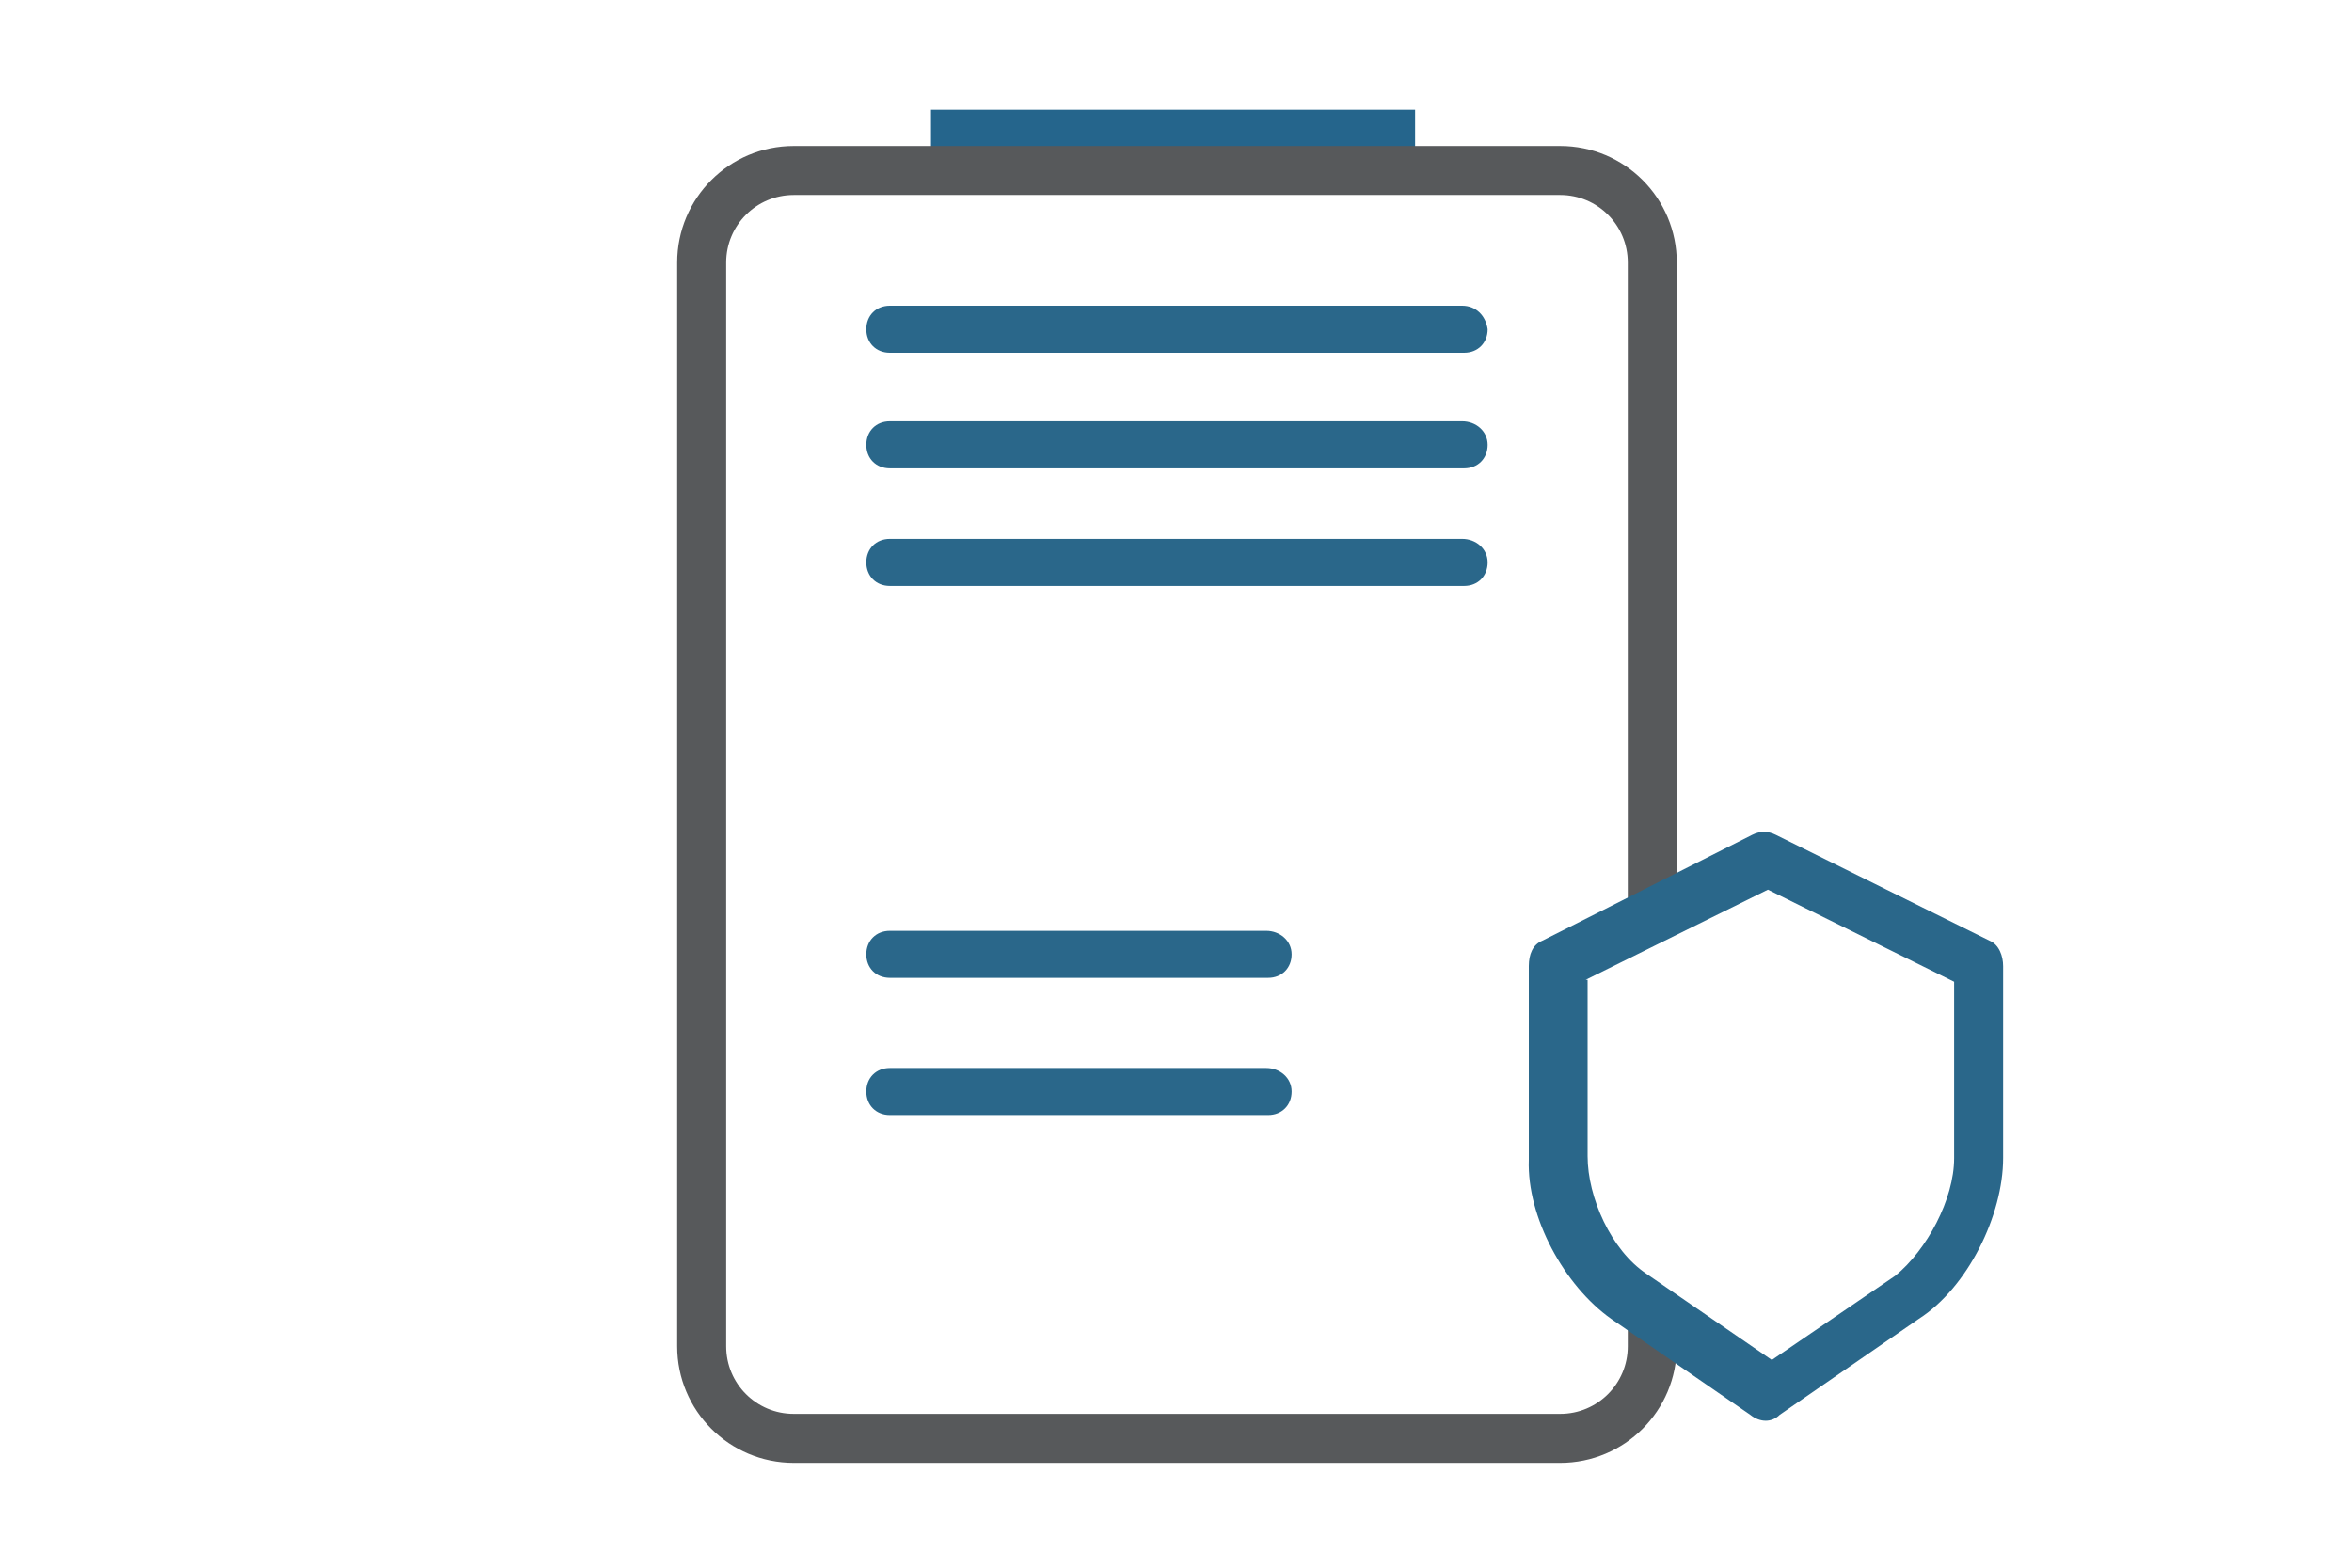
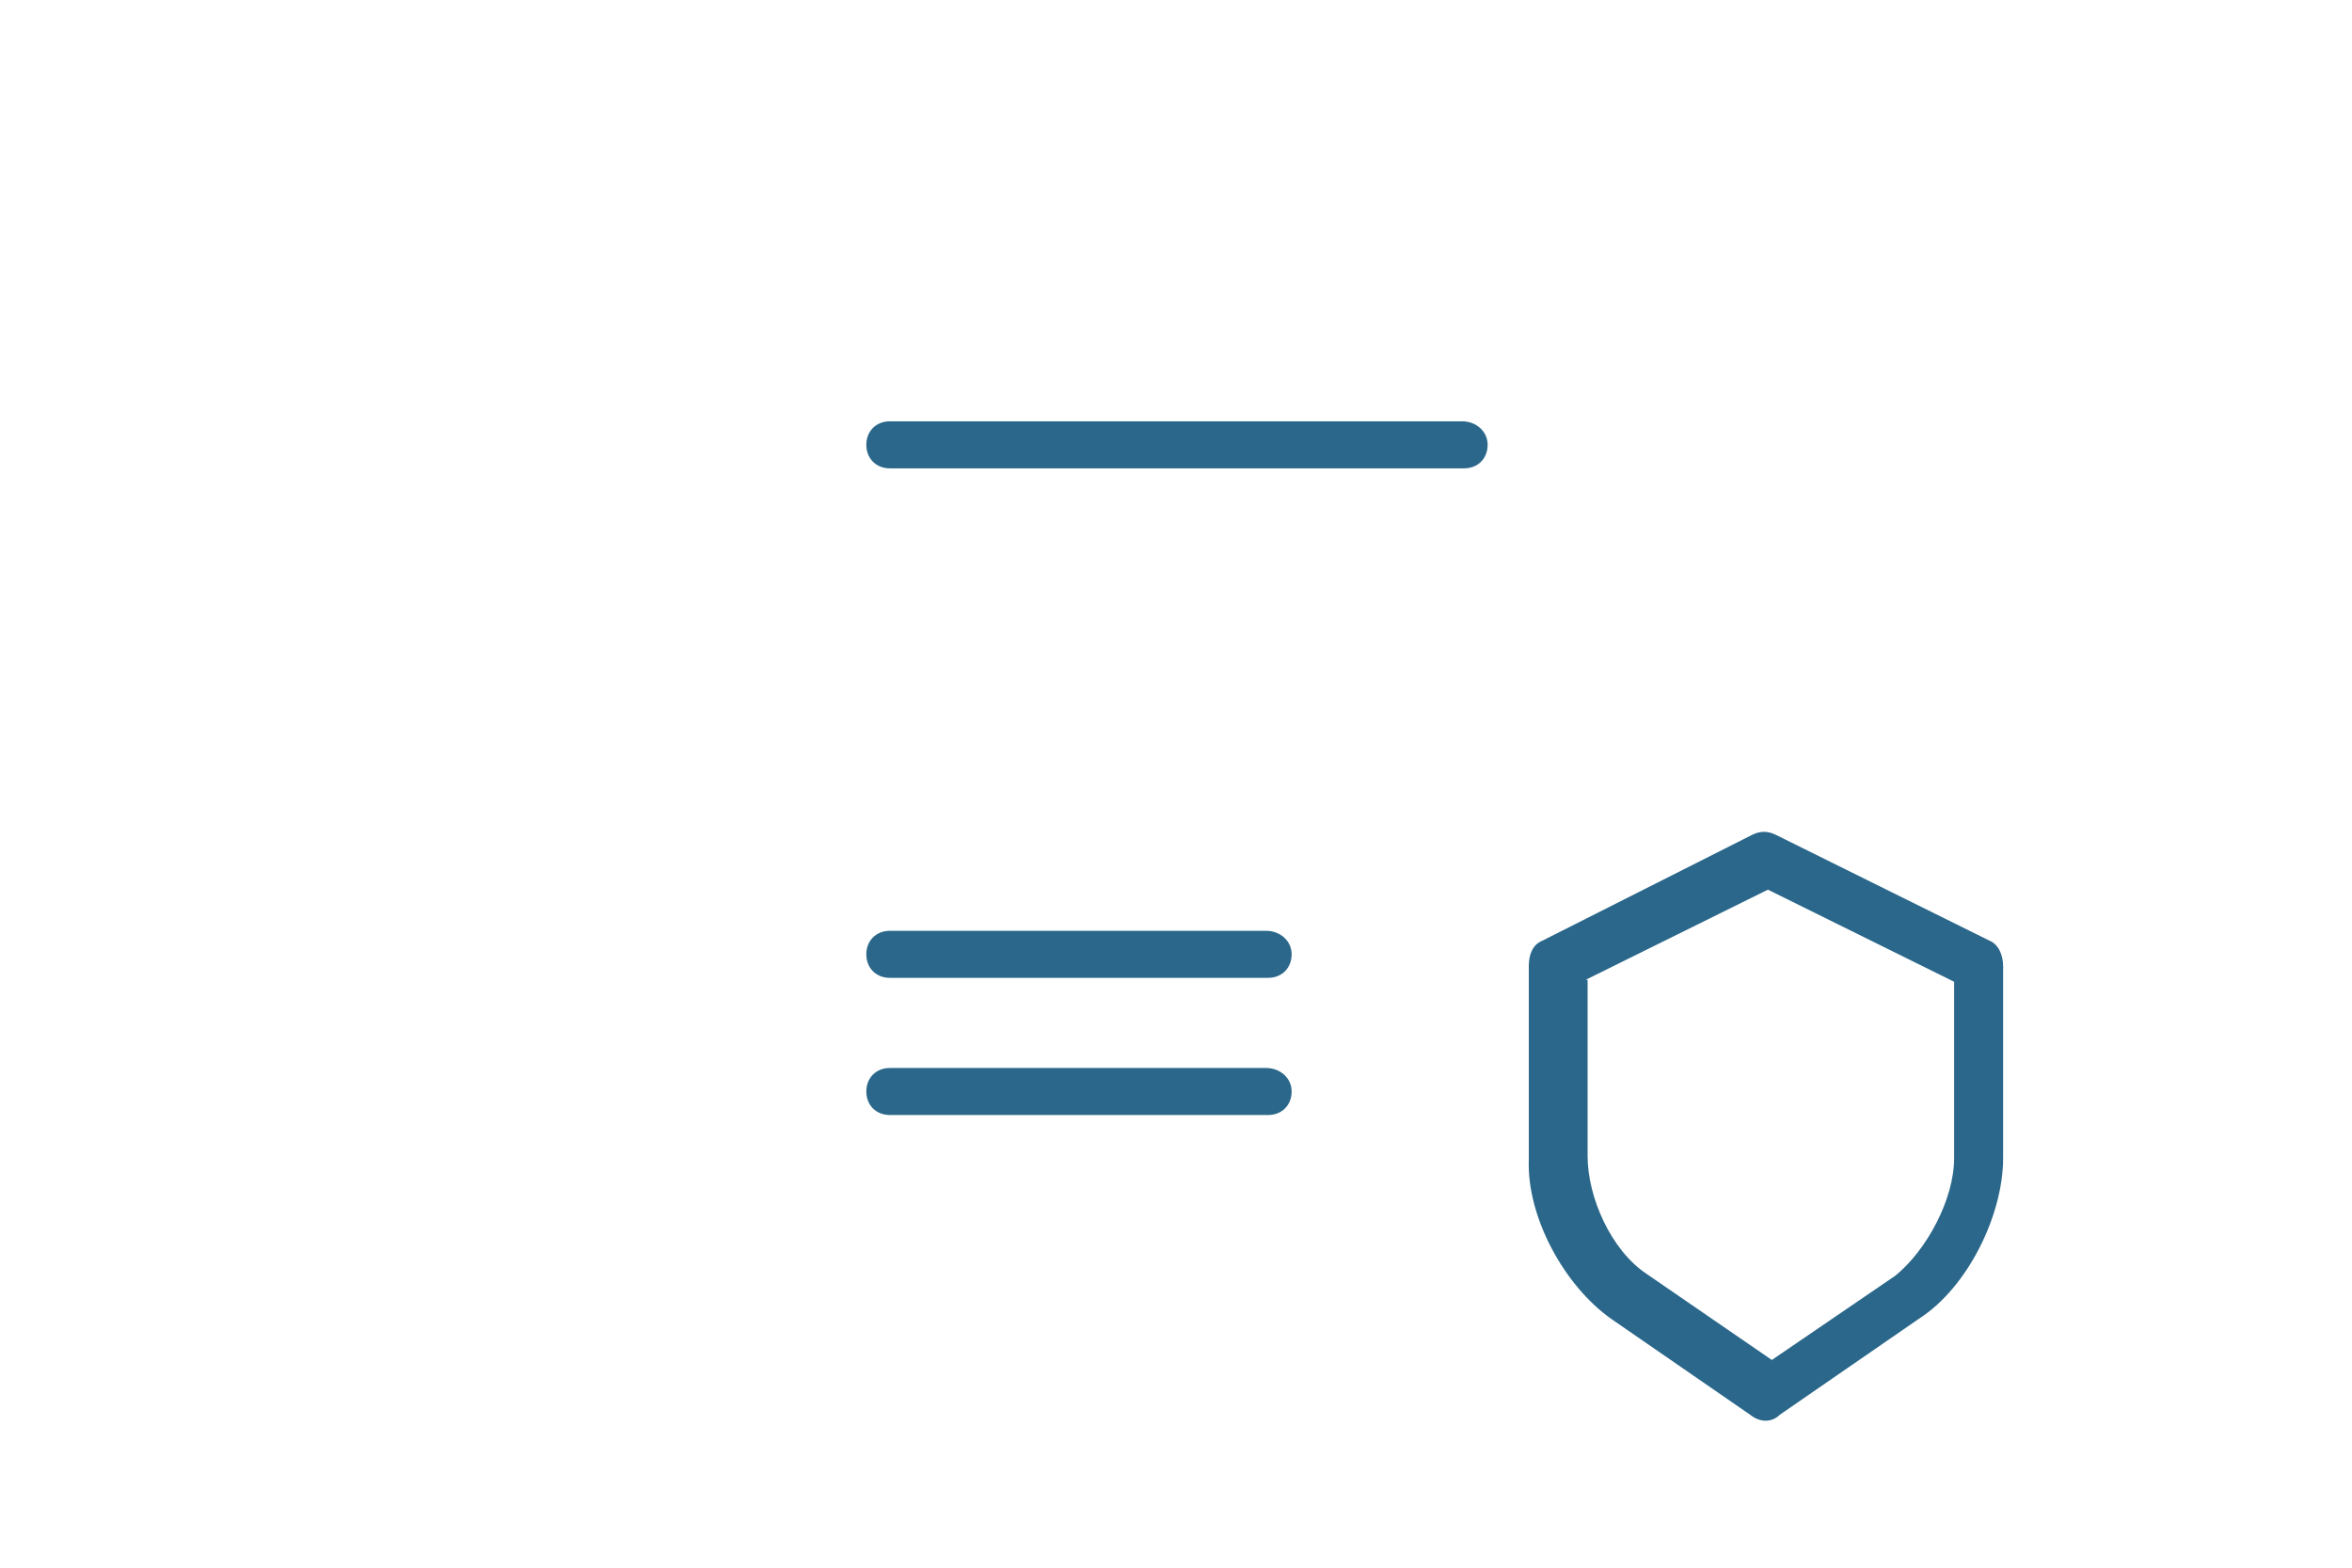
<svg xmlns="http://www.w3.org/2000/svg" version="1.1" id="Livello_1" x="0px" y="0px" viewBox="0 0 120 80" style="enable-background:new 0 0 120 80;" xml:space="preserve">
  <style type="text/css">
	.st0{fill:none;stroke:#57595B;stroke-width:1.7;stroke-linecap:round;stroke-linejoin:round;stroke-miterlimit:10;}
	.st1{fill:none;stroke:#57595B;stroke-width:2.5;stroke-linecap:round;stroke-linejoin:round;stroke-miterlimit:10;}
	.st2{fill:#2A678A;}
	.st3{fill:none;stroke:#57595B;stroke-width:2;stroke-linecap:round;stroke-linejoin:round;stroke-miterlimit:10;}
	.st4{fill:#25658C;}
	.st5{fill:none;stroke:#57595B;stroke-width:1.75;stroke-linecap:round;stroke-linejoin:round;}
	.st6{fill:none;stroke:#57595B;stroke-linecap:round;stroke-linejoin:round;}
</style>
-   <rect x="47.5" y="5.6" class="st4" width="24.7" height="2.2" />
-   <path class="st1" d="M84.3,67.1v1.6c0,2.6-2.1,4.7-4.7,4.7H40.5c-2.6,0-4.7-2.1-4.7-4.7V13.4c0-2.6,2.1-4.7,4.7-4.7h39.1  c2.6,0,4.7,2.1,4.7,4.7v32.8" />
-   <path class="st2" d="M74.6,15.6H45.4c-0.7,0-1.2,0.5-1.2,1.2c0,0.7,0.5,1.2,1.2,1.2h29.3c0.7,0,1.2-0.5,1.2-1.2  C75.8,16.1,75.3,15.6,74.6,15.6z" />
  <path class="st2" d="M74.6,21.5H45.4c-0.7,0-1.2,0.5-1.2,1.2s0.5,1.2,1.2,1.2h29.3c0.7,0,1.2-0.5,1.2-1.2S75.3,21.5,74.6,21.5z" />
-   <path class="st2" d="M74.6,27.5H45.4c-0.7,0-1.2,0.5-1.2,1.2s0.5,1.2,1.2,1.2h29.3c0.7,0,1.2-0.5,1.2-1.2S75.3,27.5,74.6,27.5z" />
  <path class="st2" d="M82.2,67.3l7.1,4.9c0.5,0.4,1.1,0.4,1.5,0l7.1-4.9c2.5-1.6,4.3-5.3,4.3-8.2v-9.8c0-0.5-0.2-1.1-0.7-1.3  l-10.9-5.4c-0.4-0.2-0.8-0.2-1.2,0L78.7,48c-0.5,0.2-0.7,0.7-0.7,1.3v9.9C77.9,62.1,79.8,65.6,82.2,67.3z M80.7,50.1l9.5-4.7  l9.5,4.7v9c0,2.1-1.4,4.7-3,6l-6.3,4.3L84,65c-1.8-1.2-3-3.9-3-6v-9H80.7z" />
  <path class="st2" d="M64.6,47.5H45.4c-0.7,0-1.2,0.5-1.2,1.2c0,0.7,0.5,1.2,1.2,1.2h19.3c0.7,0,1.2-0.5,1.2-1.2  C65.9,48,65.3,47.5,64.6,47.5z" />
  <path class="st2" d="M64.6,54.5H45.4c-0.7,0-1.2,0.5-1.2,1.2c0,0.7,0.5,1.2,1.2,1.2h19.3c0.7,0,1.2-0.5,1.2-1.2  C65.9,55,65.3,54.5,64.6,54.5z" />
</svg>